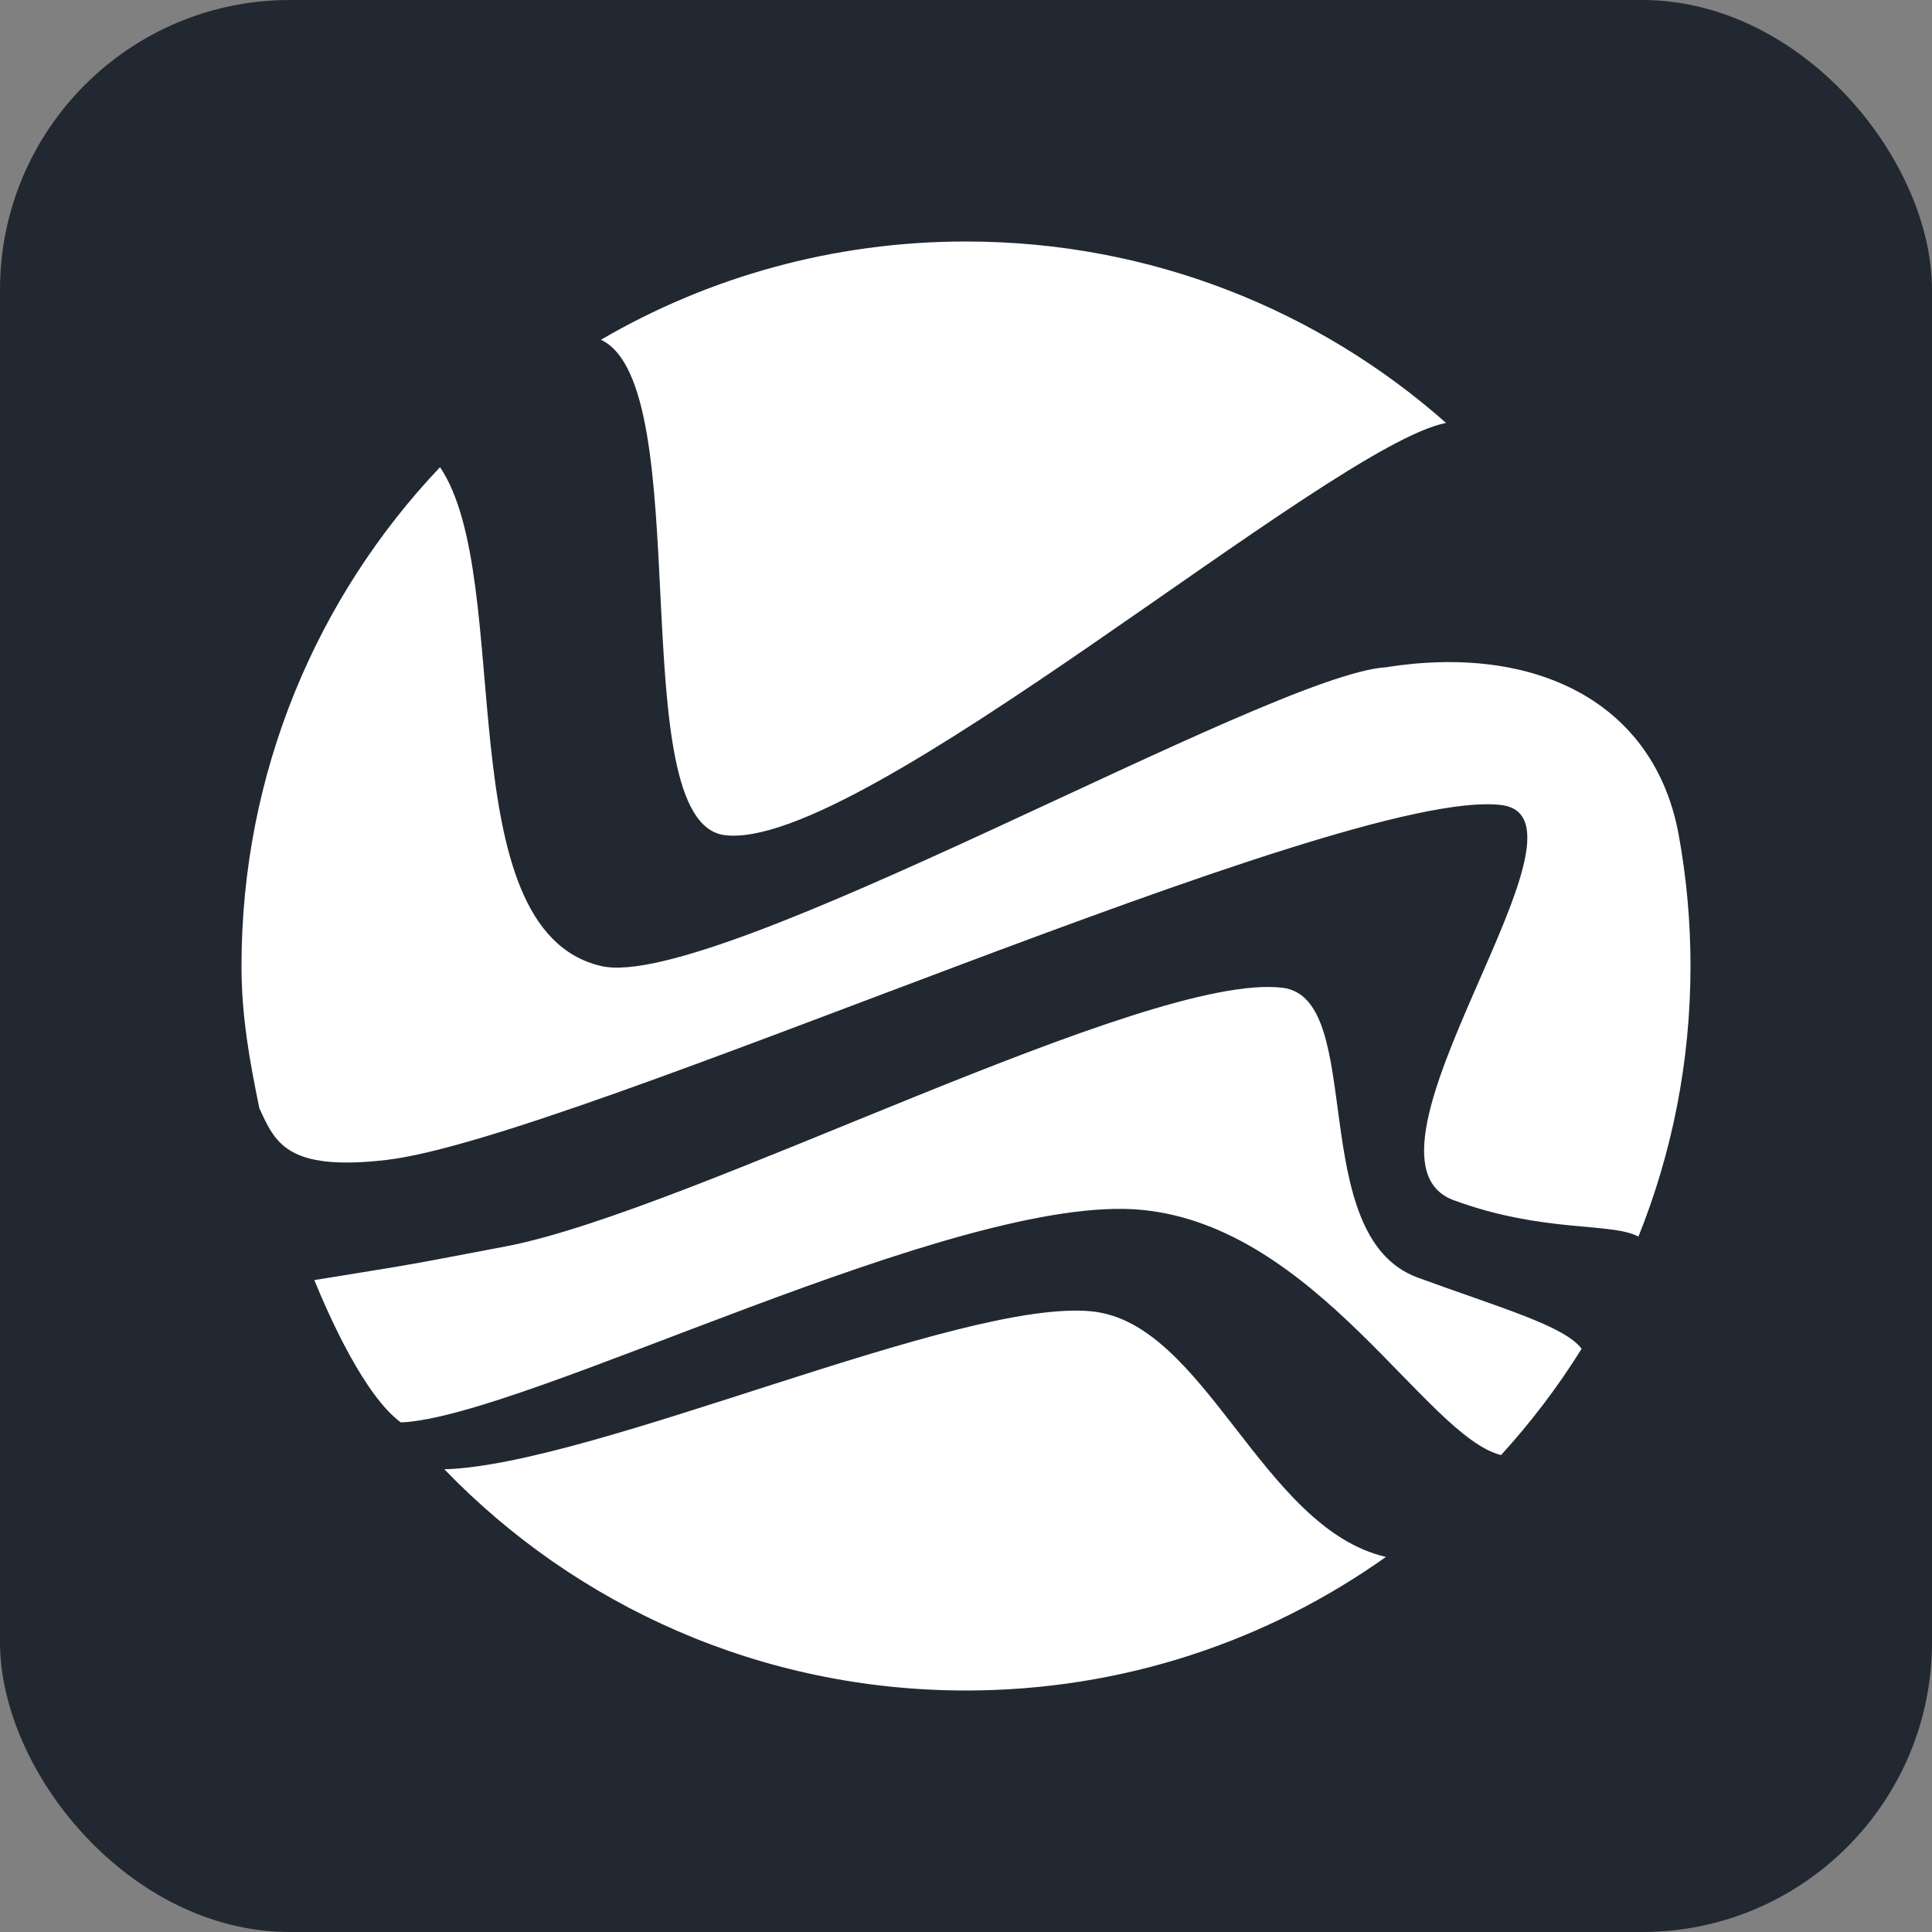
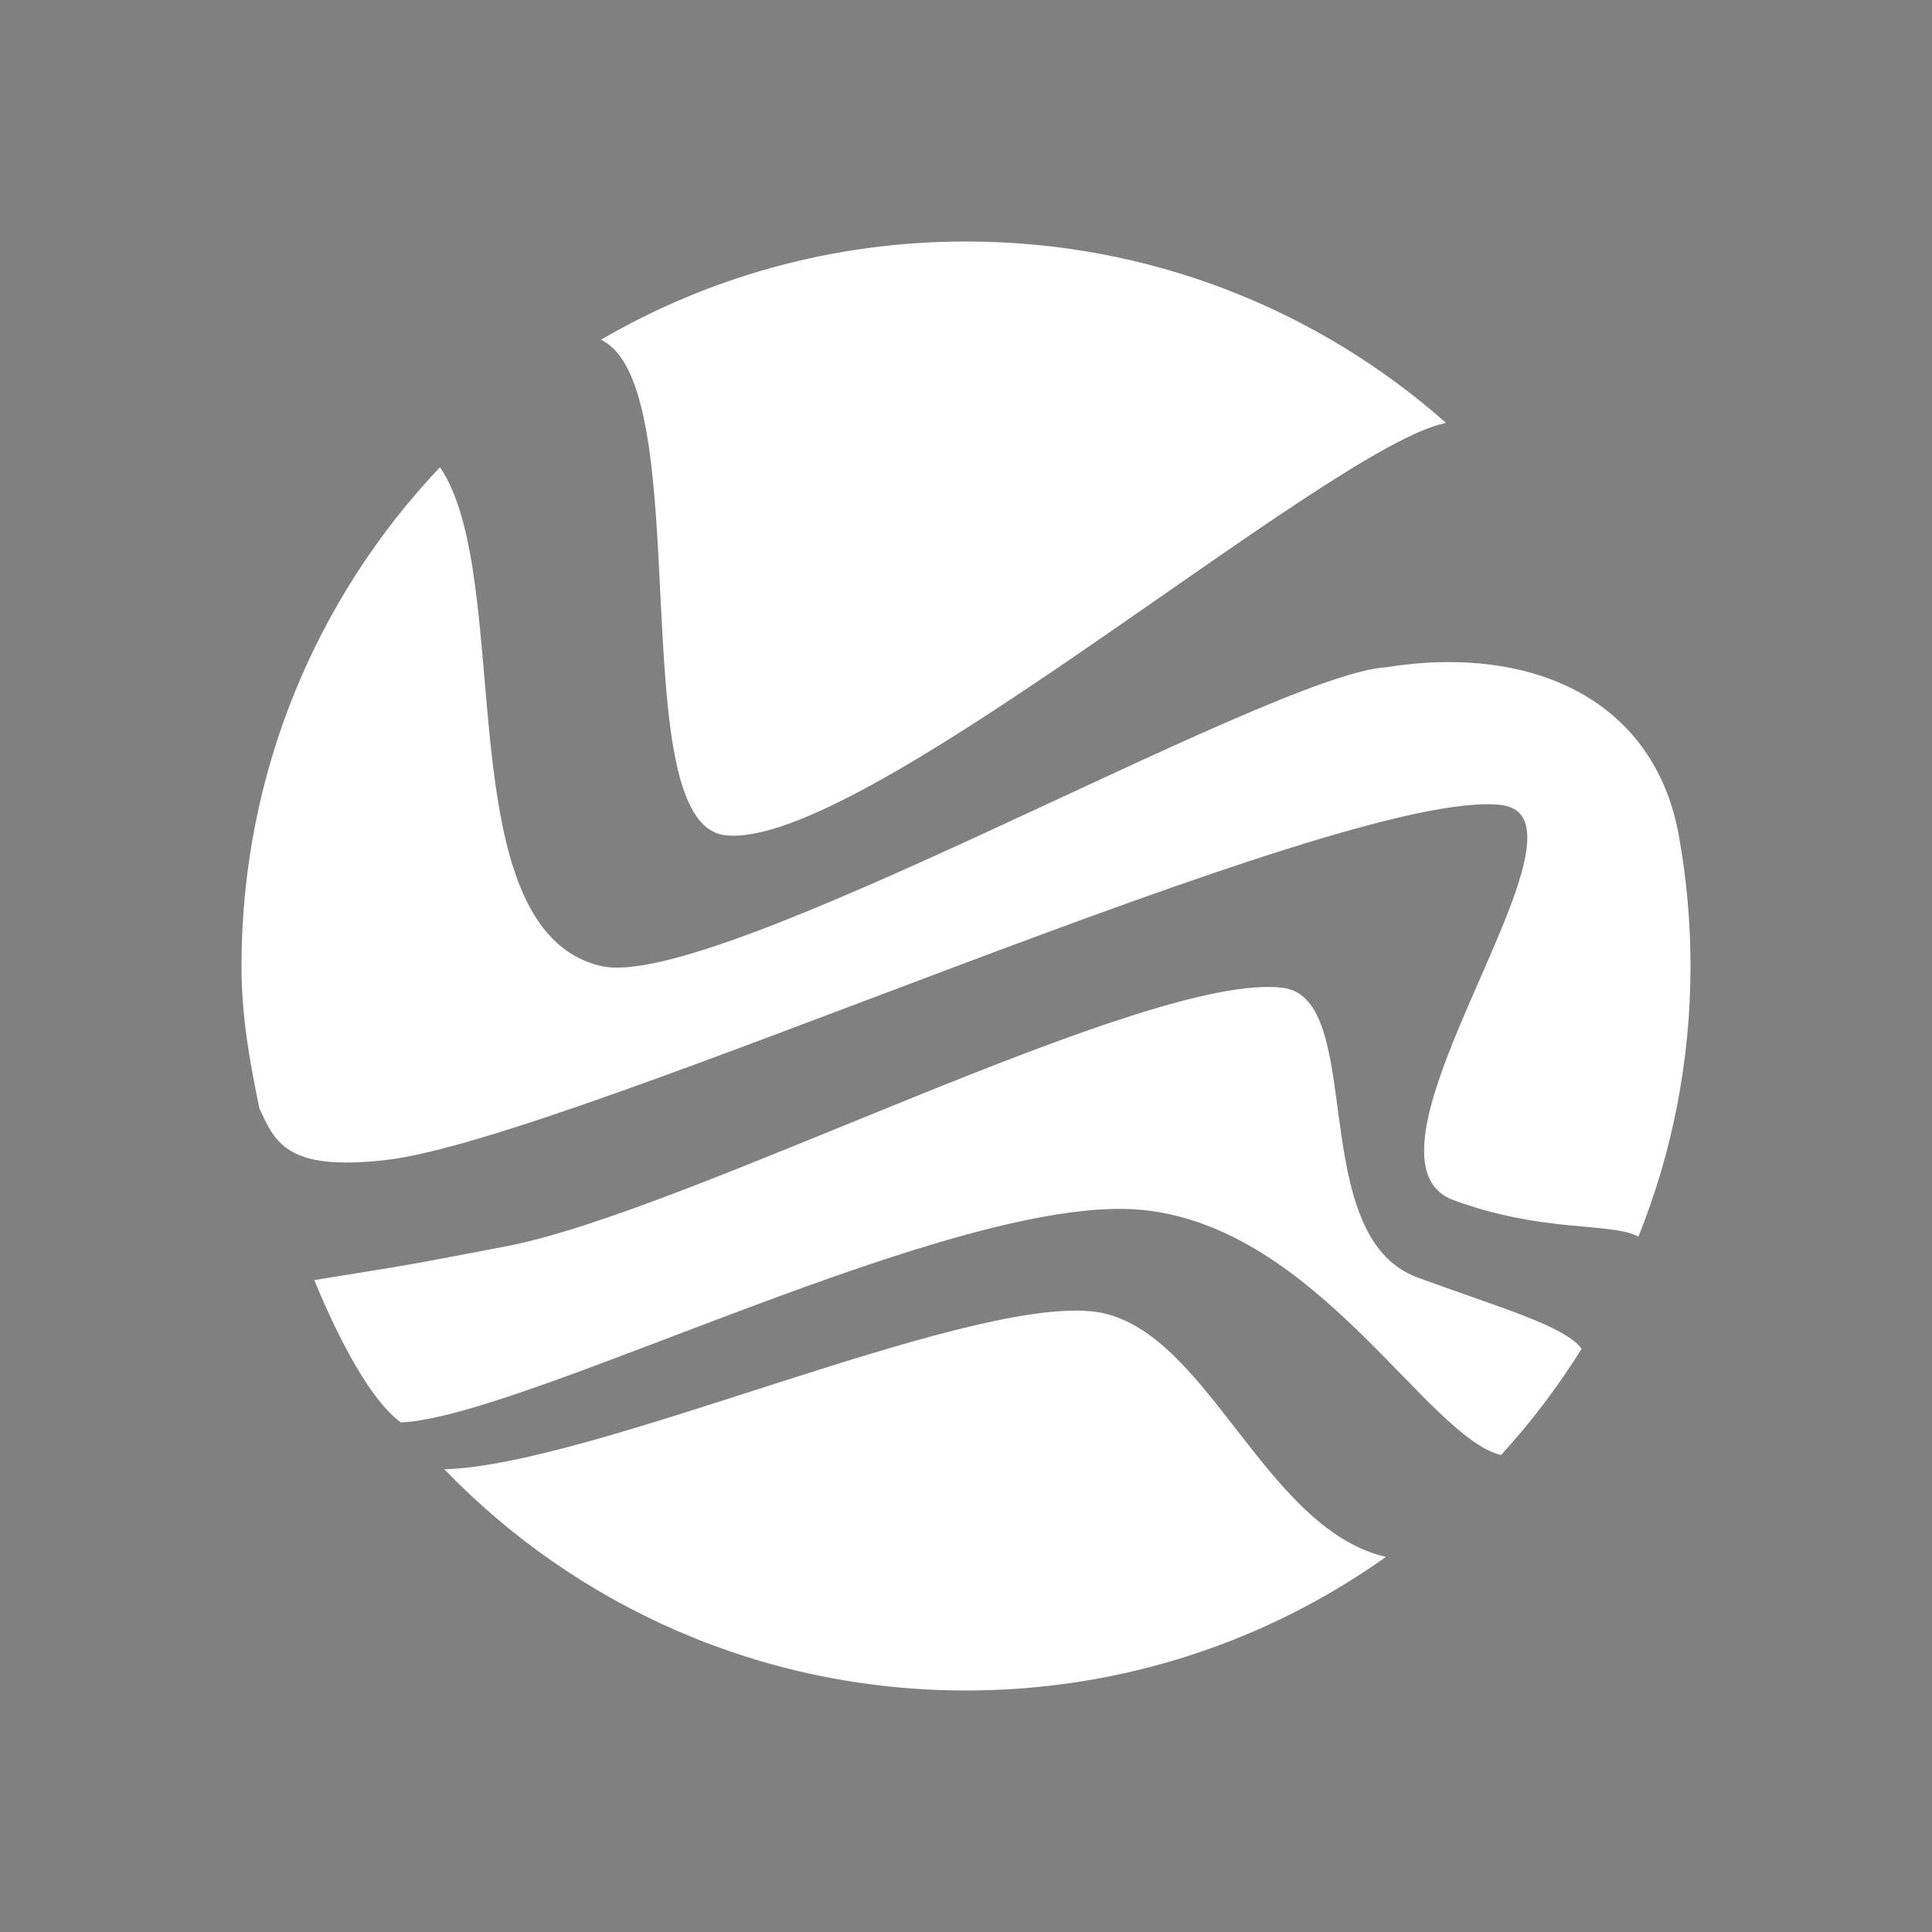
<svg xmlns="http://www.w3.org/2000/svg" width="400" height="400" viewBox="0 0 400 400" fill="none">
  <rect x="0" y="0" width="400" height="400" fill="#808080" stroke="none" />
-   <rect width="400" height="400" rx="60" fill="#222831" />
  <path d="M50 200.002C50 210.432 51.683 219.624 53.694 229.448C56.927 236.375 59.164 242.584 80.017 240.153C118.931 235.614 277.606 162.735 310.773 166.666C333.367 169.343 276.784 239.602 301 248.5C319.599 255.333 333.5 253 339.224 256.021C346.171 238.718 350 219.813 350 199.999C350 190.742 349.163 181.686 347.567 172.902C342.543 145.25 317.75 133.25 286.94 138.15C262.648 139.661 148.103 205.588 124.416 199.999C92.22 192.397 106.82 120.003 91.1 96.725C65.615 123.596 50 159.931 50 199.995V200.002ZM65.07 265.029C68.303 272.88 75.5 289 83 294.5C108.921 293.418 198.276 246.713 236.5 250.5C272.698 254.083 295.268 297.398 310.773 301.254C316.979 294.466 322.566 287.102 327.45 279.254C324 274.5 310.24 270.652 293.5 264.5C270.035 255.877 283.084 206.585 265.5 204.5C237.339 201.162 143.5 250.5 105 258C86.5 261.5 87 261.5 74.5 263.5L65.07 265.029ZM92.001 304.203C119.261 332.455 157.533 350 199.998 350C232.439 350 262.433 339.765 286.94 322.341C261.219 316.391 249.591 273.835 226 271.5C198.699 268.796 123.124 303.298 91.999 304.201V304.204L92.001 304.203ZM124.416 70.342C144.64 79.876 128.636 170.111 150 172.902C178.063 176.567 275.21 92.256 299.39 87.559C272.945 64.18 238.168 50 199.999 50C172.416 50 146.597 57.41 124.416 70.342Z" fill="white" />
</svg>